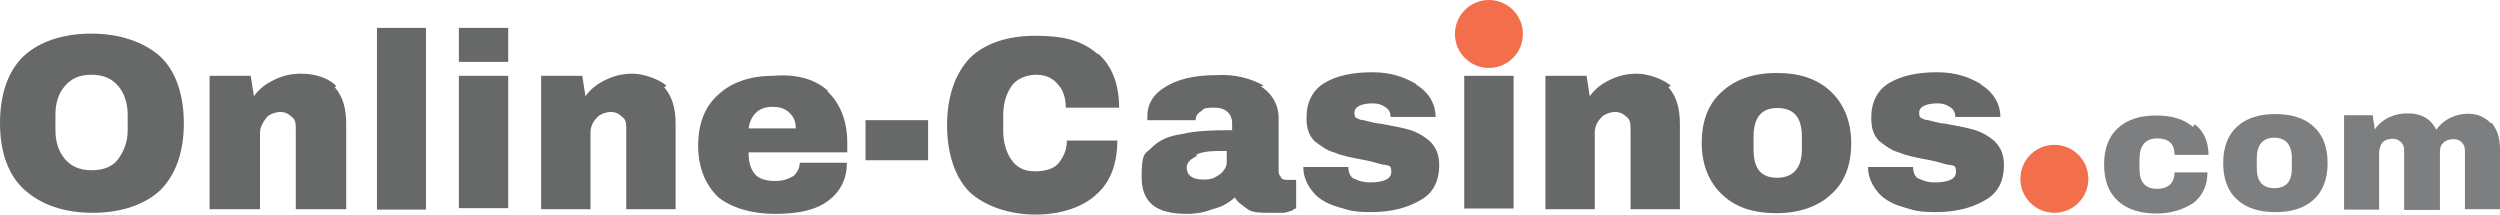
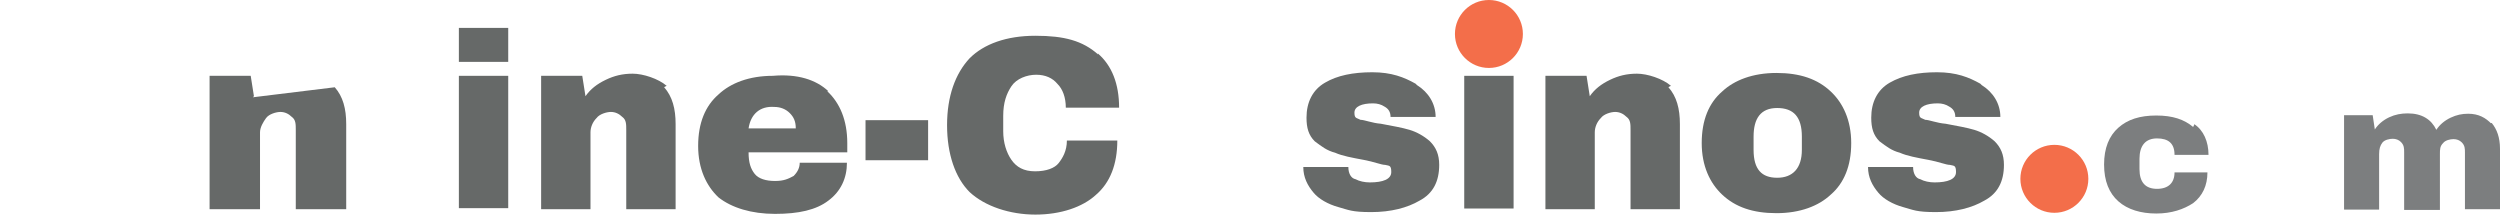
<svg xmlns="http://www.w3.org/2000/svg" width="699" height="60" version="1.1" viewBox="0 0 699 60">
  <defs>
    <style>
      .cls-1 {
        fill: #f36e4a;
      }

      .cls-2 {
        fill: #7c7e7f;
      }

      .cls-3 {
        fill: #666968;
      }
    </style>
  </defs>
  <g>
    <g id="Layer_1">
      <g id="Page-1">
        <g id="online-casino-com-logo-experience-matters-right">
-           <path id="Shape" class="cls-3" d="M44.8,15.8c4.3,4,6.6,10.6,6.6,18.7s-2.3,14.4-6.6,18.7c-4.3,4-10.9,6.3-18.9,6.3s-14.4-2.3-18.9-6.3C2.3,49.1,0,42.5,0,34.4s2.3-14.6,6.6-18.7c4.3-4,10.9-6.3,18.9-6.3s14.6,2.3,19.2,6.3ZM18.1,24.1c-1.7,2-2.6,4.6-2.6,8v4.3c0,3.2.9,6,2.6,8s4,3.2,7.5,3.2,6-1.1,7.5-3.2,2.6-4.6,2.6-8v-4.3c0-3.2-.9-6-2.6-8-1.7-2-4-3.2-7.5-3.2s-5.7,1.1-7.5,3.2Z" />
-           <path id="Path" class="cls-3" d="M93.6,24.4c2.3,2.6,3.2,6,3.2,10.3v23.8h-14.1v-22.1c0-1.7,0-2.9-1.1-3.7-.9-.9-2-1.4-3.2-1.4s-3.2.6-4,1.7-1.7,2.6-1.7,4v21.5h-14.1V21.2h11.5l.9,5.7c1.4-2,3.2-3.4,5.7-4.6,2.3-1.1,4.6-1.7,7.5-1.7,4.3,0,7.8,1.4,9.8,3.4l-.3.3Z" />
-           <polygon id="Path-2" class="cls-3" points="105.4 58.6 105.4 7.8 119.1 7.8 119.1 58.6 105.4 58.6" />
+           <path id="Path" class="cls-3" d="M93.6,24.4c2.3,2.6,3.2,6,3.2,10.3v23.8h-14.1v-22.1c0-1.7,0-2.9-1.1-3.7-.9-.9-2-1.4-3.2-1.4s-3.2.6-4,1.7-1.7,2.6-1.7,4v21.5h-14.1V21.2h11.5l.9,5.7l-.3.3Z" />
          <path id="Shape-2" class="cls-3" d="M128.3,17.2V7.8h13.8v9.5h-13.8ZM128.3,58.6V21.2h13.8v37h-13.8v.3Z" />
          <path id="Path-3" class="cls-3" d="M185.7,24.4c2.3,2.6,3.2,6,3.2,10.3v23.8h-13.8v-22.1c0-1.7,0-2.9-1.1-3.7-.9-.9-2-1.4-3.2-1.4s-3.2.6-4,1.7c-1.1,1.1-1.7,2.6-1.7,4v21.5h-13.8V21.2h11.5l.9,5.7c1.4-2,3.2-3.4,5.7-4.6,2.3-1.1,4.6-1.7,7.5-1.7s7.2,1.4,9.5,3.4l-.6.3Z" />
          <path id="Shape-3" class="cls-3" d="M231.4,25.6c3.4,3.2,5.5,8,5.5,14.4v2.6h-27.6c0,2.9.6,4.6,1.7,6s3.2,2,5.7,2,3.7-.6,5.2-1.4c1.1-1.1,1.7-2.3,1.7-3.7h13.2c0,4.3-1.7,8-5.2,10.6-3.4,2.6-8.3,3.7-14.9,3.7s-12.1-1.7-15.8-4.6c-3.4-3.2-5.7-8-5.7-14.4s2-11.2,5.7-14.4c3.4-3.2,8.6-5.2,15.2-5.2,6.9-.6,12.1,1.1,15.5,4.3h-.3ZM209.3,35.9h13.2c0-2-.6-3.2-1.7-4.3s-2.6-1.7-4.3-1.7c-4-.3-6.6,2-7.2,6Z" />
          <polygon id="Path-4" class="cls-3" points="242 44.8 242 33.6 259.5 33.6 259.5 44.8 242 44.8" />
          <path id="Path-5" class="cls-3" d="M306.9,14.9c4,3.4,6,8.6,6,15.2h-14.9c0-2.9-.9-5.2-2.3-6.6-1.4-1.7-3.4-2.6-6-2.6s-5.5,1.1-6.9,3.2-2.3,4.6-2.3,8.3v4.3c0,3.2.9,6,2.3,8s3.4,3.2,6.6,3.2,5.5-.9,6.6-2.3,2.3-3.4,2.3-6.3h14.1c0,6.6-2,11.8-6,15.2-3.7,3.4-9.8,5.5-16.9,5.5s-14.1-2.3-18.4-6.3c-4-4-6.3-10.6-6.3-18.7s2.3-14.4,6.3-18.7c4-4,10.3-6.3,18.4-6.3s13.2,1.4,17.5,5.2v-.3Z" />
-           <path id="Shape-4" class="cls-3" d="M352,23.8c3.4,2,5.5,5.2,5.5,9.2v14.4c0,.9,0,1.4.6,2,0,.6.9.9,1.7.9h2.6v8s-.6,0-1.1.6c-.6,0-1.4.6-2.6.6h-3.4c-2.9,0-5.2,0-6.6-1.1s-2.9-2-3.4-3.2c-1.7,1.4-3.4,2.6-6,3.2-2.3.9-4.6,1.4-7.5,1.4-8.6,0-12.6-3.2-12.6-10.3s.9-6.3,2.9-8.3,4.6-3.2,8.3-3.7c3.7-.9,8.3-1.1,14.1-1.1v-2c0-1.4-.6-2.6-1.4-3.2-1.1-.9-2.3-1.1-3.7-1.1s-2.9,0-3.4.9c-1.1.6-1.7,1.4-1.7,2.6h-13.5v-1.1c0-3.4,1.7-6.3,5.2-8.3,3.2-2,8-3.2,14.1-3.2,5.2-.3,9.5.9,13.2,2.9l-.9.3ZM334.7,43.6c-2,.9-2.9,2-2.9,3.2,0,2.3,1.7,3.4,4.6,3.4s3.2-.6,4.6-1.4c1.4-1.1,2-2.3,2-3.4v-3.2c-3.7,0-6.6,0-8.6,1.1l.3.3Z" />
          <path id="Path-6" class="cls-3" d="M396.2,23.8c3.2,2,5.2,5.2,5.2,8.9h-12.6c0-1.4-.6-2.3-1.7-2.9-.9-.6-2-.9-3.2-.9-3.2,0-5.2.9-5.2,2.6s.6,1.4,1.7,2c1.1,0,3.2.9,5.7,1.1,3.2.6,6,1.1,8,1.7s4,1.7,5.7,3.2c1.7,1.7,2.6,3.7,2.6,6.6,0,4.6-1.7,8-5.5,10-3.4,2-8,3.2-13.5,3.2s-6.3-.6-9.2-1.4-5.5-2.3-6.9-4c-1.7-2-2.9-4.3-2.9-7.2h12.6c0,2,.9,3.2,2,3.4,1.1.6,2.6.9,4,.9,3.7,0,6-.9,6-2.9s-.6-1.7-1.7-2c-1.1,0-3.2-.9-6-1.4-3.2-.6-6-1.1-8-2-2.3-.6-3.7-1.7-5.7-3.2-1.7-1.7-2.3-3.7-2.3-6.6,0-4.3,1.7-7.8,5.2-9.8,3.4-2,7.8-2.9,13.2-2.9s8.9,1.4,12.1,3.2l.3.3Z" />
          <polygon id="Path-7" class="cls-3" points="409.4 58.6 409.4 21.2 423.2 21.2 423.2 58.3 409.4 58.3 409.4 58.6" />
          <path id="Path-8" class="cls-3" d="M466.5,24.4c2.3,2.6,3.2,6,3.2,10.3v23.8h-13.8v-22.1c0-1.7,0-2.9-1.1-3.7-.9-.9-2-1.4-3.2-1.4s-3.2.6-4,1.7c-1.1,1.1-1.7,2.6-1.7,4v21.5h-13.8V21.2h11.5l.9,5.7c1.4-2,3.2-3.4,5.7-4.6,2.3-1.1,4.6-1.7,7.5-1.7s7.2,1.4,9.5,3.4l-.6.3Z" />
          <path id="Shape-5" class="cls-3" d="M511.9,25.6c3.4,3.2,5.7,8,5.7,14.4s-2,11.2-5.7,14.4c-3.4,3.2-8.6,5.2-15.2,5.2s-11.5-1.7-15.2-5.2c-3.4-3.2-5.7-8-5.7-14.4s2-11.2,5.7-14.4c3.4-3.2,8.6-5.2,15.2-5.2s11.5,1.7,15.2,5.2ZM490.3,38.2v3.7c0,5.5,2.3,7.8,6.6,7.8s6.9-2.6,6.9-7.8v-3.7c0-5.5-2.3-8-6.9-8s-6.6,2.9-6.6,8Z" />
          <path id="Path-9" class="cls-3" d="M554.1,23.8c3.2,2,5.2,5.2,5.2,8.9h-12.6c0-1.4-.6-2.3-1.7-2.9-.9-.6-2-.9-3.2-.9-3.2,0-5.2.9-5.2,2.6s.6,1.4,1.7,2c1.1,0,3.2.9,5.7,1.1,3.2.6,6,1.1,8,1.7s4,1.7,5.7,3.2c1.7,1.7,2.6,3.7,2.6,6.6,0,4.6-1.7,8-5.5,10-3.4,2-8,3.2-13.5,3.2s-6.3-.6-9.2-1.4-5.5-2.3-6.9-4c-1.7-2-2.9-4.3-2.9-7.2h12.6c0,2,.9,3.2,2,3.4,1.1.6,2.6.9,4,.9,3.7,0,6-.9,6-2.9s-.6-1.7-1.7-2c-1.1,0-3.2-.9-6-1.4-3.2-.6-6-1.1-8-2-2.3-.6-3.7-1.7-5.7-3.2-1.7-1.7-2.3-3.7-2.3-6.6,0-4.3,1.7-7.8,5.2-9.8s7.8-2.9,13.2-2.9,8.9,1.4,12.1,3.2l.3.3Z" />
          <path id="Path-10" class="cls-2" d="M613.5,34.7c2.6,1.7,4,4.9,4,8.6h-9.5c0-3.2-1.7-4.6-4.9-4.6s-4.9,2-4.9,5.7v2.9c0,3.7,1.7,5.5,4.9,5.5s4.9-1.7,4.9-4.6h9.2c0,3.7-1.4,6.6-4,8.6-2.6,1.7-6,2.9-10.3,2.9s-8-1.1-10.6-3.4c-2.6-2.3-4-5.7-4-10.3s1.4-8,4-10.3,6-3.4,10.6-3.4,7.8,1.1,10.3,3.2l.3-.6Z" />
-           <path id="Shape-6" class="cls-2" d="M646.8,35.3c2.6,2.3,4,5.7,4,10.3s-1.4,8-4,10.3c-2.6,2.3-6,3.4-10.6,3.4s-8-1.1-10.6-3.4c-2.6-2.3-4-5.7-4-10.3s1.4-8,4-10.3,6-3.4,10.6-3.4,8,1.1,10.6,3.4ZM631,44.2v2.9c0,3.7,1.7,5.5,4.9,5.5s4.9-1.7,4.9-5.5v-2.9c0-3.7-1.7-5.7-4.9-5.7s-4.9,2-4.9,5.7Z" />
          <path id="Path-11" class="cls-2" d="M696.7,34.4c1.4,1.7,2.3,4,2.3,7.2v16.9h-9.8v-15.8c0-1.1,0-2-.9-2.9-.6-.6-1.4-.9-2.3-.9s-2.3.3-2.9,1.1c-.9.9-.9,1.7-.9,3.2v15.5h-10v-16.1c0-1.1,0-2-.9-2.9-.6-.6-1.4-.9-2.3-.9s-2.3.3-2.9,1.1-.9,1.7-.9,3.2v15.5h-9.8v-26.4h8l.6,4c.9-1.4,2.3-2.6,4-3.4s3.4-1.1,5.2-1.1c4,0,6.6,1.7,8,4.6.9-1.4,2.3-2.6,4-3.4s3.2-1.1,4.9-1.1c2.9,0,4.9,1.1,6.6,2.9l-.3-.3Z" />
          <circle id="Oval" class="cls-1" cx="416.3" cy="9.5" r="9.5" />
          <circle id="Oval-2" class="cls-1" cx="574.4" cy="50" r="9.5" />
        </g>
      </g>
    </g>
  </g>
</svg>